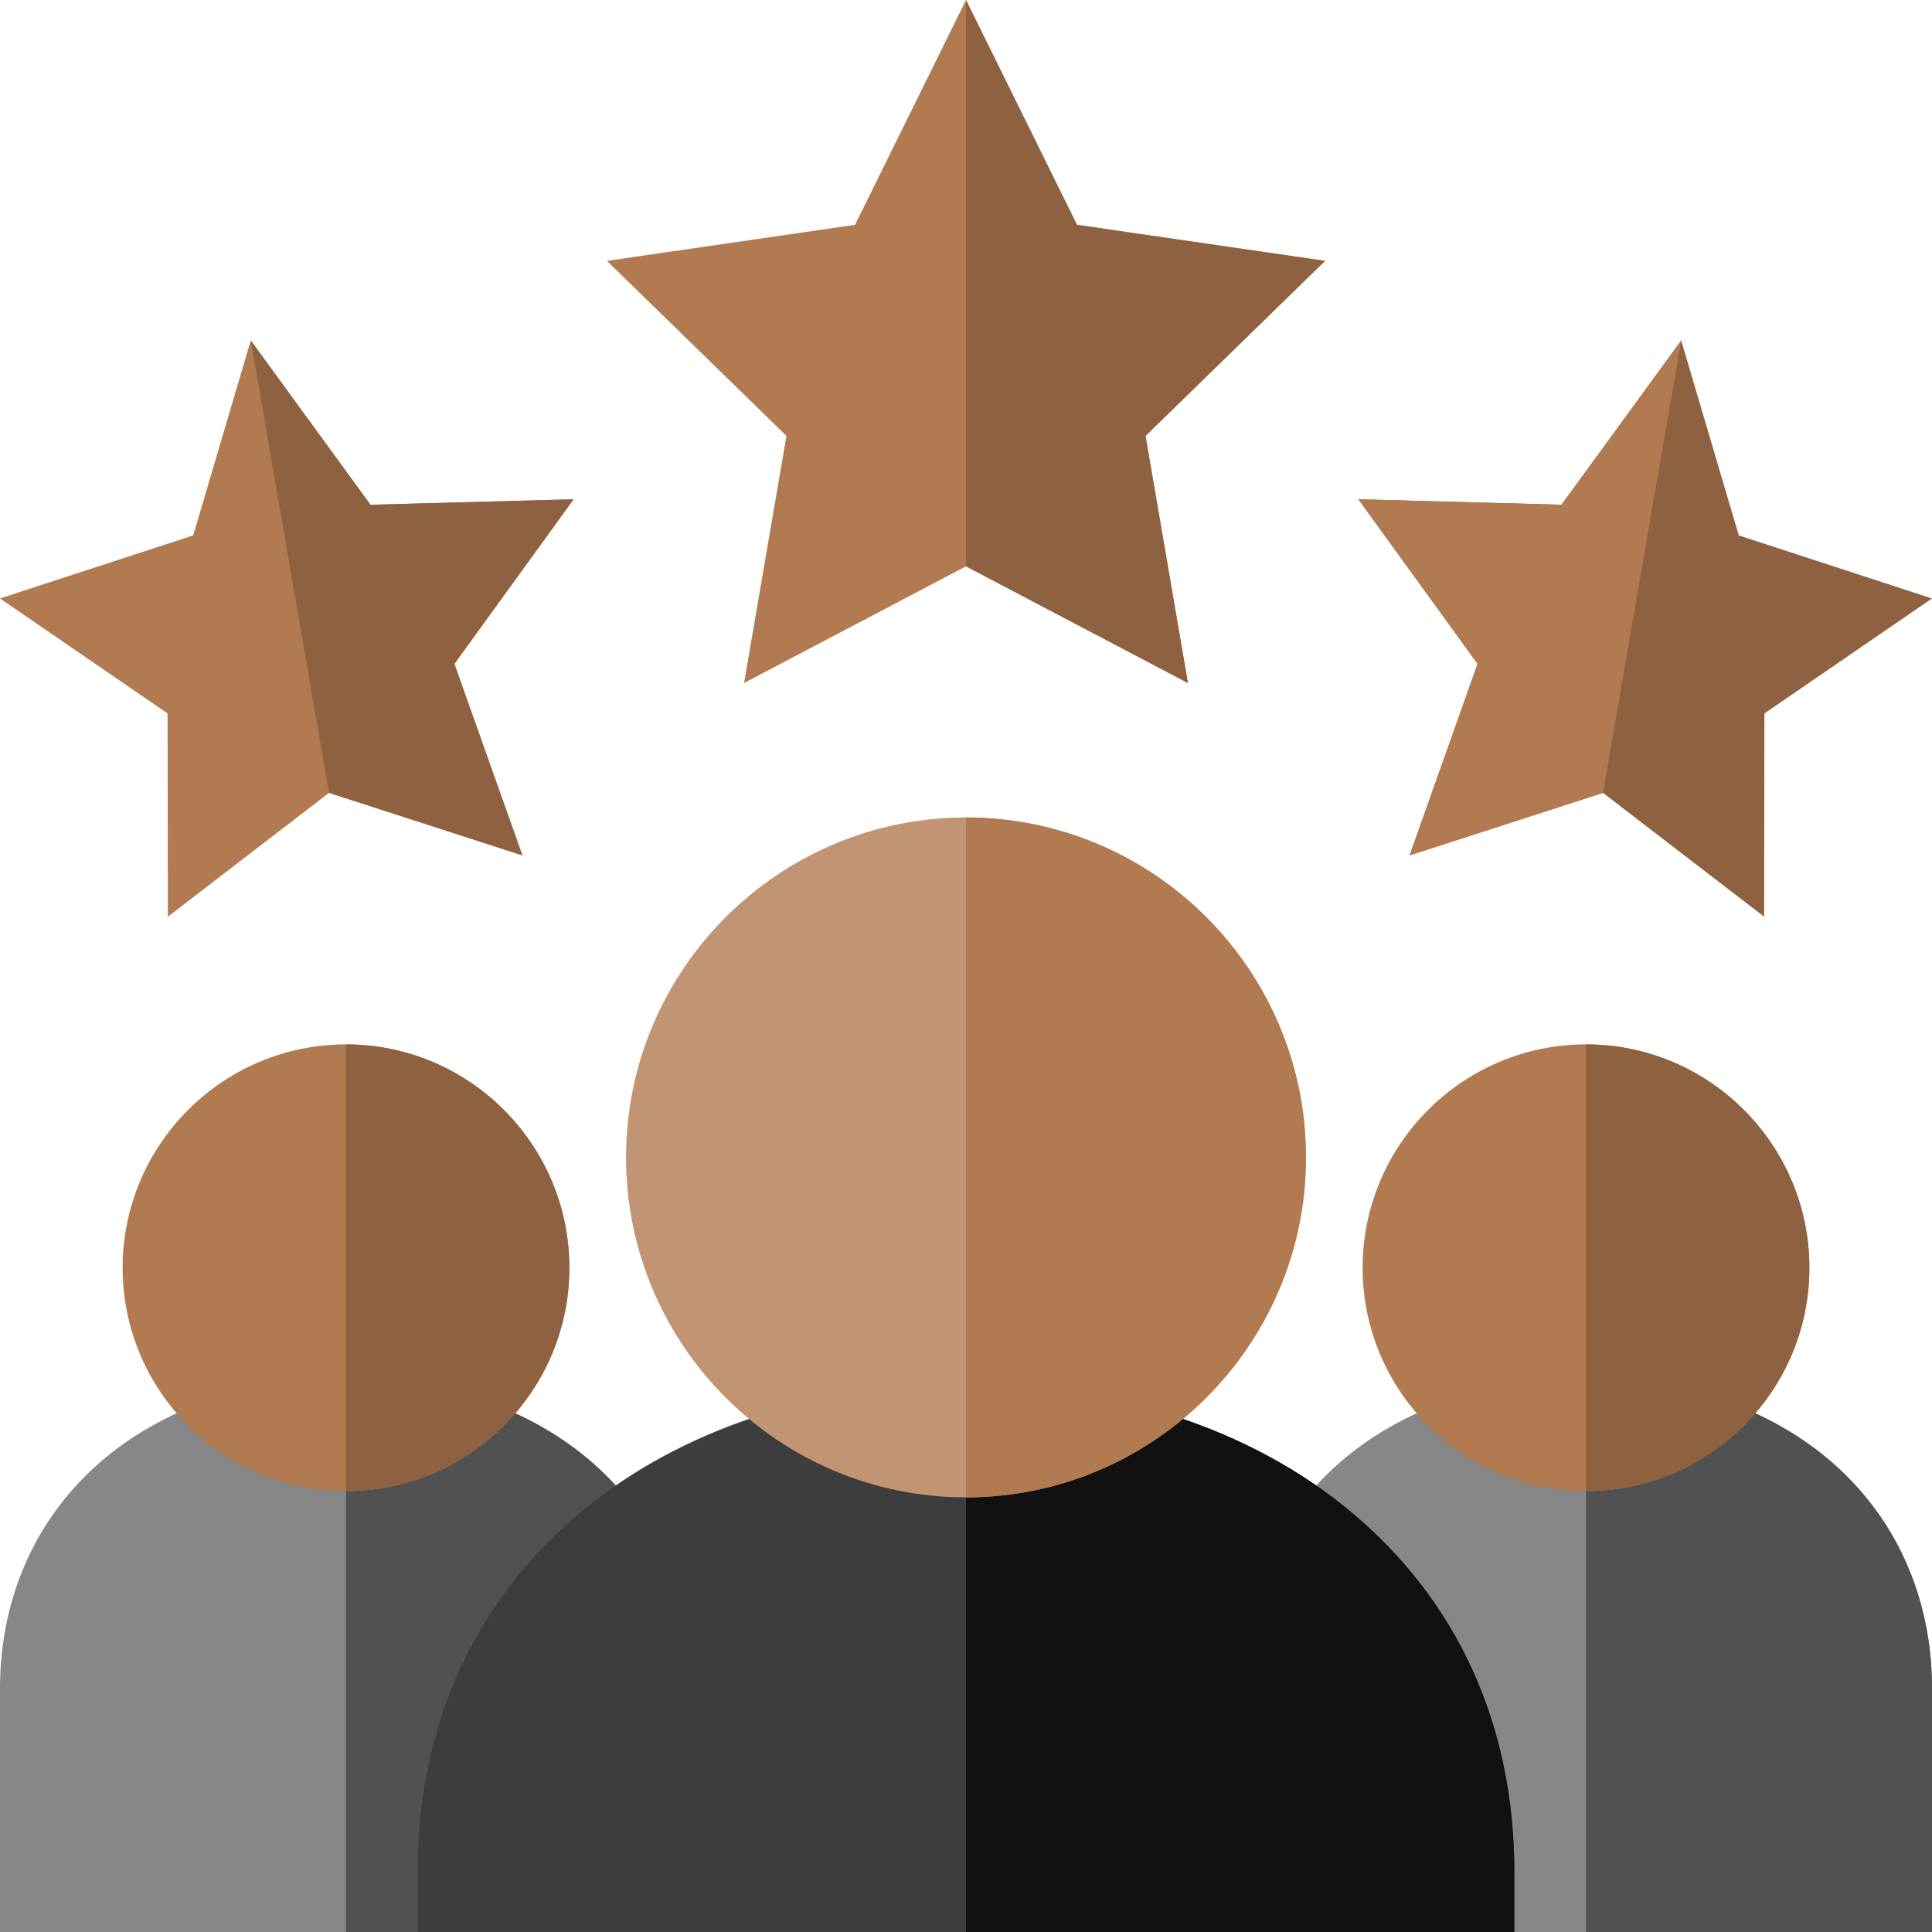
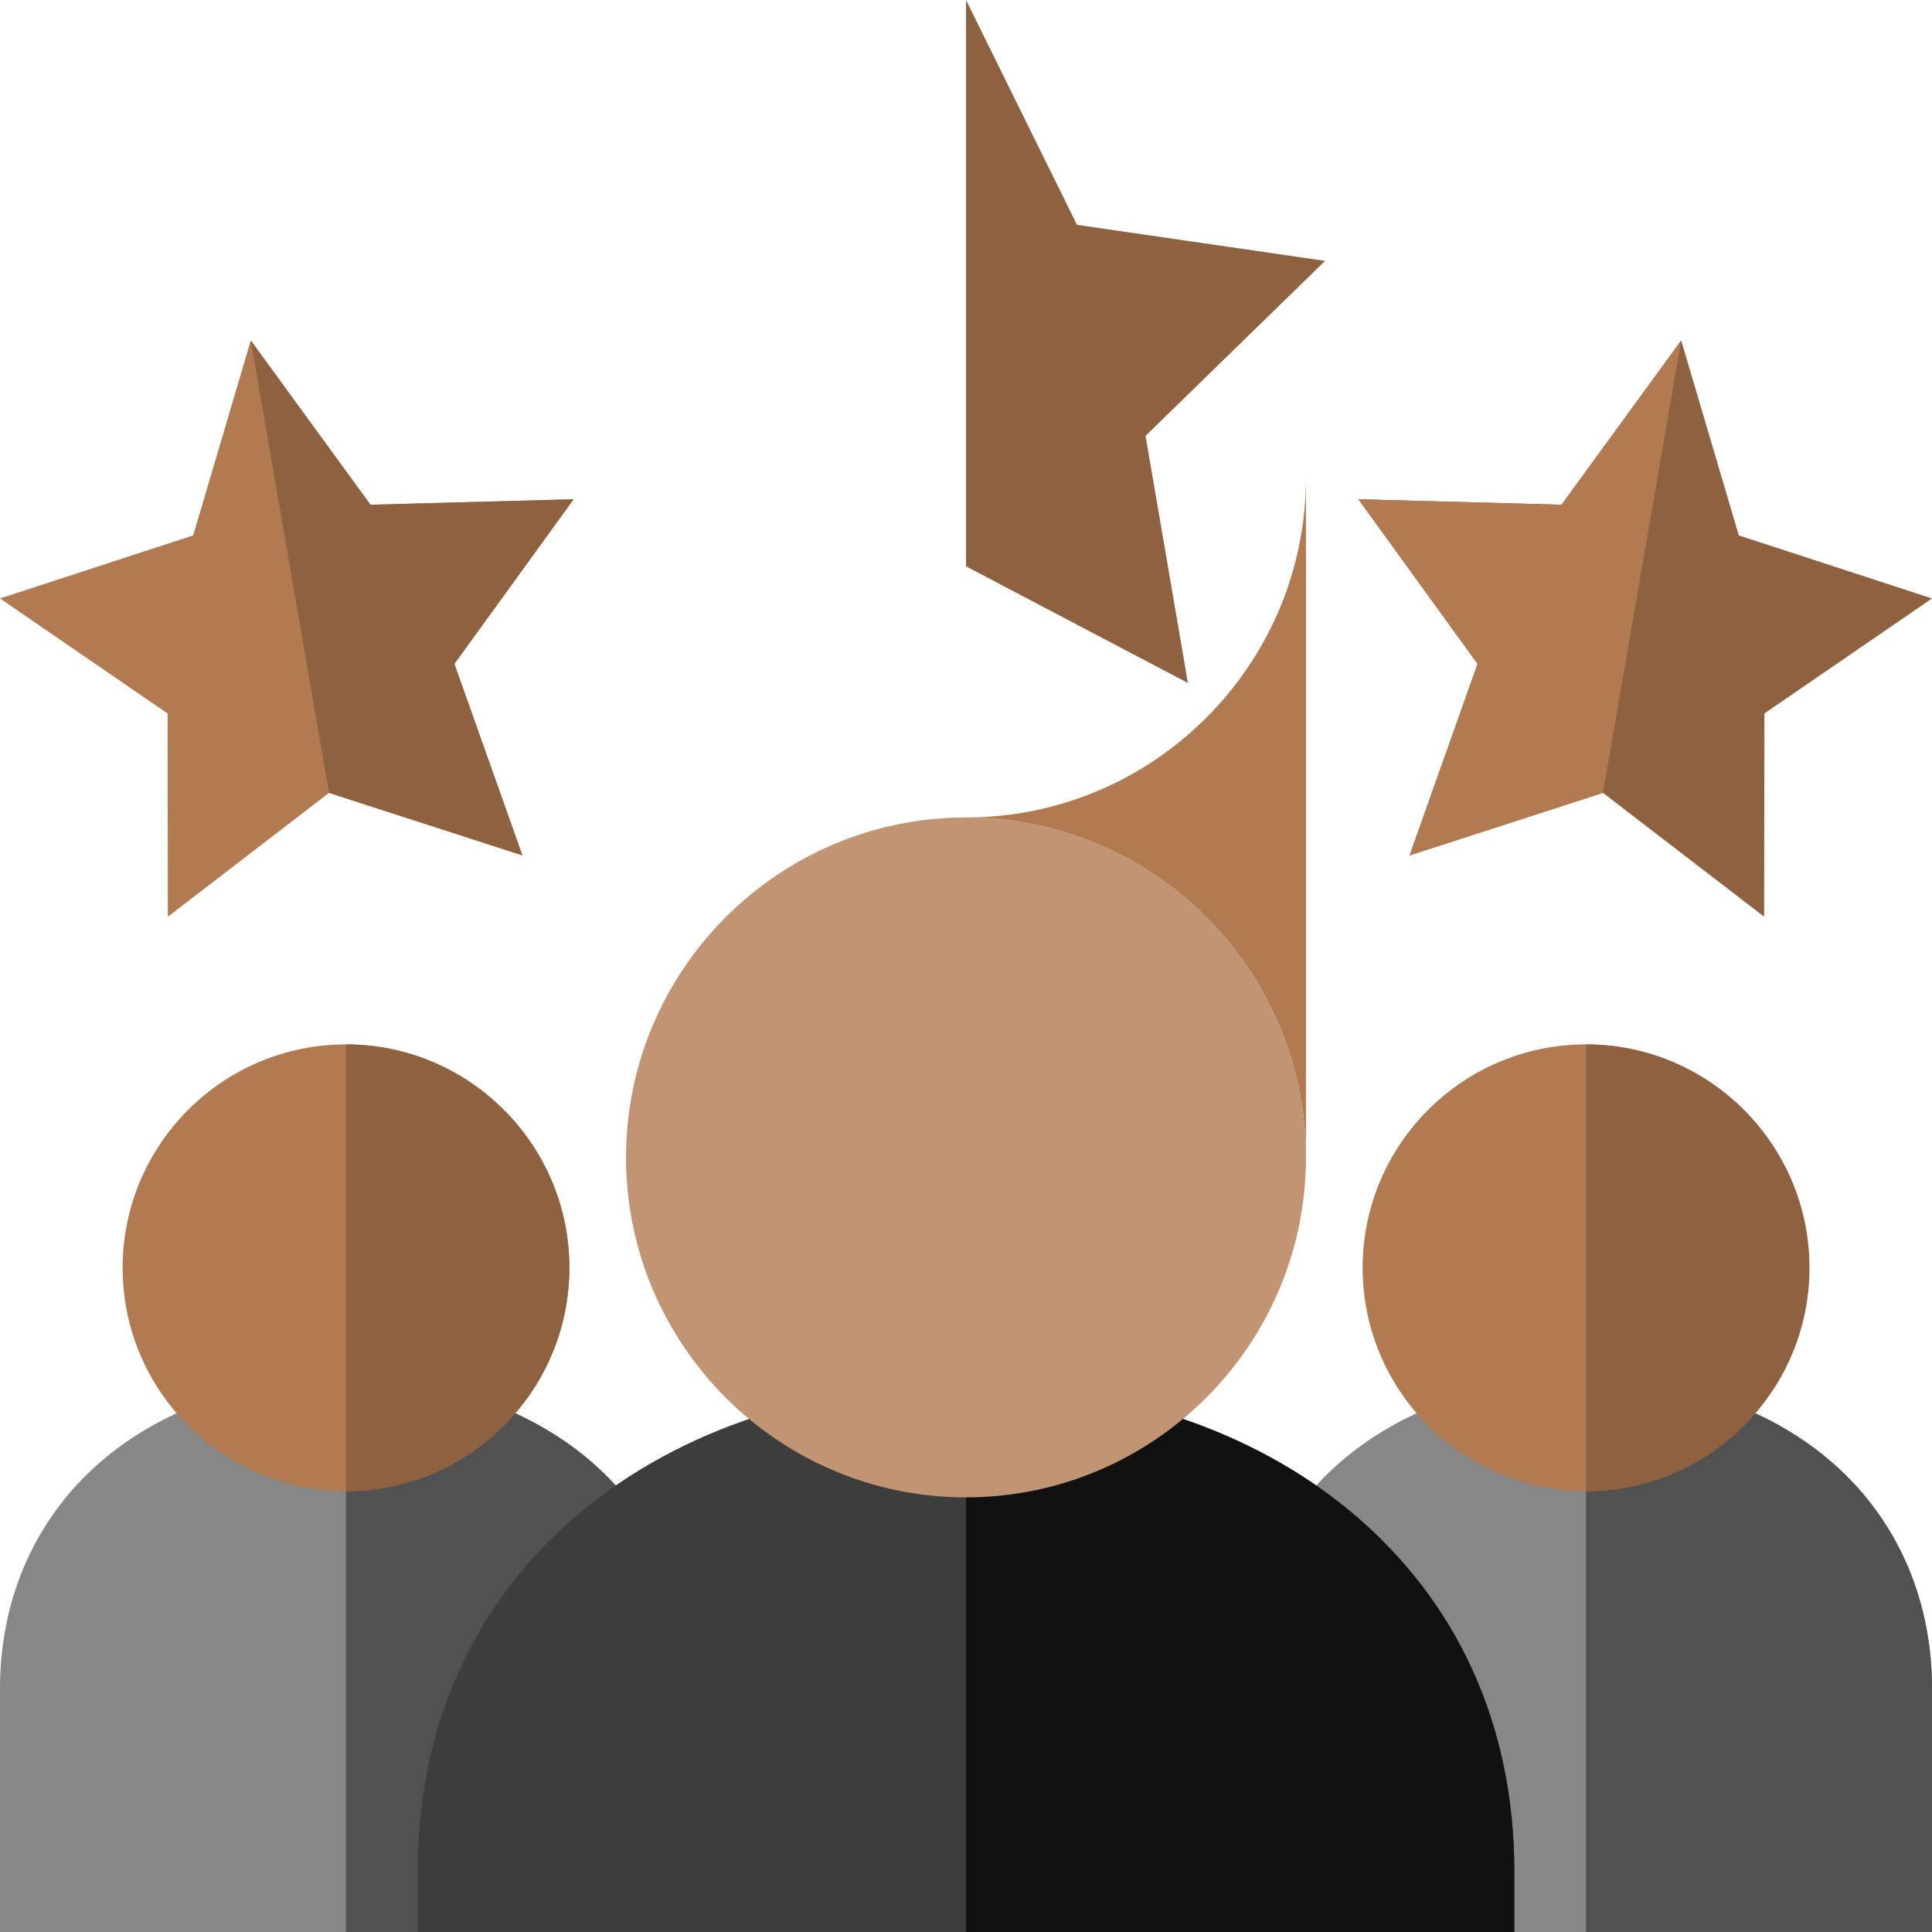
<svg xmlns="http://www.w3.org/2000/svg" version="1.1" width="512" height="512" x="0" y="0" viewBox="0 0 512 512" style="enable-background:new 0 0 512 512" xml:space="preserve" class="">
  <g>
    <path fill="#878787" d="M183.387 512H0v-64.593c0-24.447 9.902-46.128 27.884-61.048 16.471-13.667 39.132-21.193 63.809-21.193 24.676 0 47.337 7.526 63.809 21.193 17.982 14.92 27.886 36.601 27.886 61.048V512z" data-original="#50c5ff" class="" opacity="1" />
    <path fill="#515151" d="M183.387 447.407c0-24.447-9.903-46.128-27.886-61.048-16.472-13.666-39.132-21.193-63.808-21.193V512h91.693v-64.593z" data-original="#488aff" class="" opacity="1" />
    <path fill="#b17a50" d="M91.693 395.165c-32.641 0-59.195-26.555-59.195-59.195s26.555-59.195 59.195-59.195c32.641 0 59.195 26.555 59.195 59.195s-26.554 59.195-59.195 59.195z" data-original="#ffb19e" class="" opacity="1" />
    <path fill="#8e6240" d="M91.693 276.775v118.391c32.641 0 59.195-26.555 59.195-59.195s-26.554-59.196-59.195-59.196z" data-original="#e59788" class="" opacity="1" />
    <path fill="#878787" d="M512 512H328.613v-64.593c0-24.447 9.902-46.128 27.884-61.048 16.471-13.667 39.132-21.193 63.809-21.193 24.676 0 47.337 7.526 63.809 21.193C502.097 401.279 512 422.96 512 447.407z" data-original="#50c5ff" class="" opacity="1" />
    <path fill="#515151" d="M512 447.407c0-24.447-9.903-46.128-27.886-61.048-16.471-13.666-39.132-21.193-63.808-21.193V512H512z" data-original="#488aff" class="" opacity="1" />
    <path fill="#b17a50" d="M420.307 395.165c-32.641 0-59.195-26.555-59.195-59.195s26.555-59.195 59.195-59.195c32.641 0 59.195 26.555 59.195 59.195s-26.555 59.195-59.195 59.195z" data-original="#ffb19e" class="" opacity="1" />
    <path fill="#8e6240" d="M420.307 276.775v118.391c32.641 0 59.195-26.555 59.195-59.195s-26.555-59.196-59.195-59.196z" data-original="#e59788" class="" opacity="1" />
-     <path fill="#b17a50" d="M256 150.081 314.811 181l-11.232-65.487 47.579-46.378-65.752-9.553L256 0l-29.406 59.582-65.752 9.553 47.579 46.378-11.232 65.486z" data-original="#ffb725" class="" opacity="1" />
    <path fill="#8e6240" d="m351.158 69.135-65.752-9.553L256 0v150.081L314.811 181l-11.232-65.487z" data-original="#ff9000" class="" opacity="1" />
    <path fill="#3d3d3d" d="M401.308 512H110.692v-15.935c0-38.918 15.072-71.995 43.587-95.655 26.107-21.662 62.231-33.592 101.719-33.592 39.486 0 75.611 11.93 101.72 33.592 28.517 23.661 43.59 56.738 43.59 95.655z" data-original="#48568c" class="" opacity="1" />
    <path fill="#111111" d="M401.308 496.065c0-38.917-15.073-71.995-43.59-95.655-26.108-21.662-62.232-33.592-101.718-33.592V512h145.308z" data-original="#2c3b73" class="" opacity="1" />
    <path fill="#c19573" d="M255.999 396.818c-49.676 0-90.091-40.415-90.091-90.091s40.415-90.091 90.091-90.091c49.678 0 90.093 40.415 90.093 90.091s-40.415 90.091-90.093 90.091z" data-original="#f9c4b9" class="" opacity="1" />
-     <path fill="#b17a50" d="M346.092 306.727c0-49.676-40.415-90.09-90.092-90.091v180.182c49.677-.001 90.092-40.415 90.092-90.091z" data-original="#ffb19e" class="" opacity="1" />
+     <path fill="#b17a50" d="M346.092 306.727c0-49.676-40.415-90.09-90.092-90.091c49.677-.001 90.092-40.415 90.092-90.091z" data-original="#ffb19e" class="" opacity="1" />
    <path fill="#b17a50" d="m138.438 226.686-18.019-50.759 31.599-43.617-53.839 1.452L66.46 90.231 51.2 141.887 0 158.599l44.413 30.474.075 53.861 42.705-32.821z" data-original="#ffb725" class="" opacity="1" />
    <path fill="#8e6240" d="m138.438 226.686-18.019-50.759 31.599-43.617-53.839 1.452-31.717-43.528 20.731 119.879zM373.562 226.686l18.019-50.759-31.599-43.617 53.839 1.452 31.719-43.531 15.26 51.656 51.2 16.712-44.413 30.474-.075 53.861-42.705-32.821z" data-original="#ff9000" class="" opacity="1" />
    <path fill="#b17a50" d="m373.562 226.686 18.019-50.759-31.599-43.617 53.839 1.452 31.717-43.528-20.731 119.879z" data-original="#ffb725" class="" opacity="1" />
  </g>
</svg>